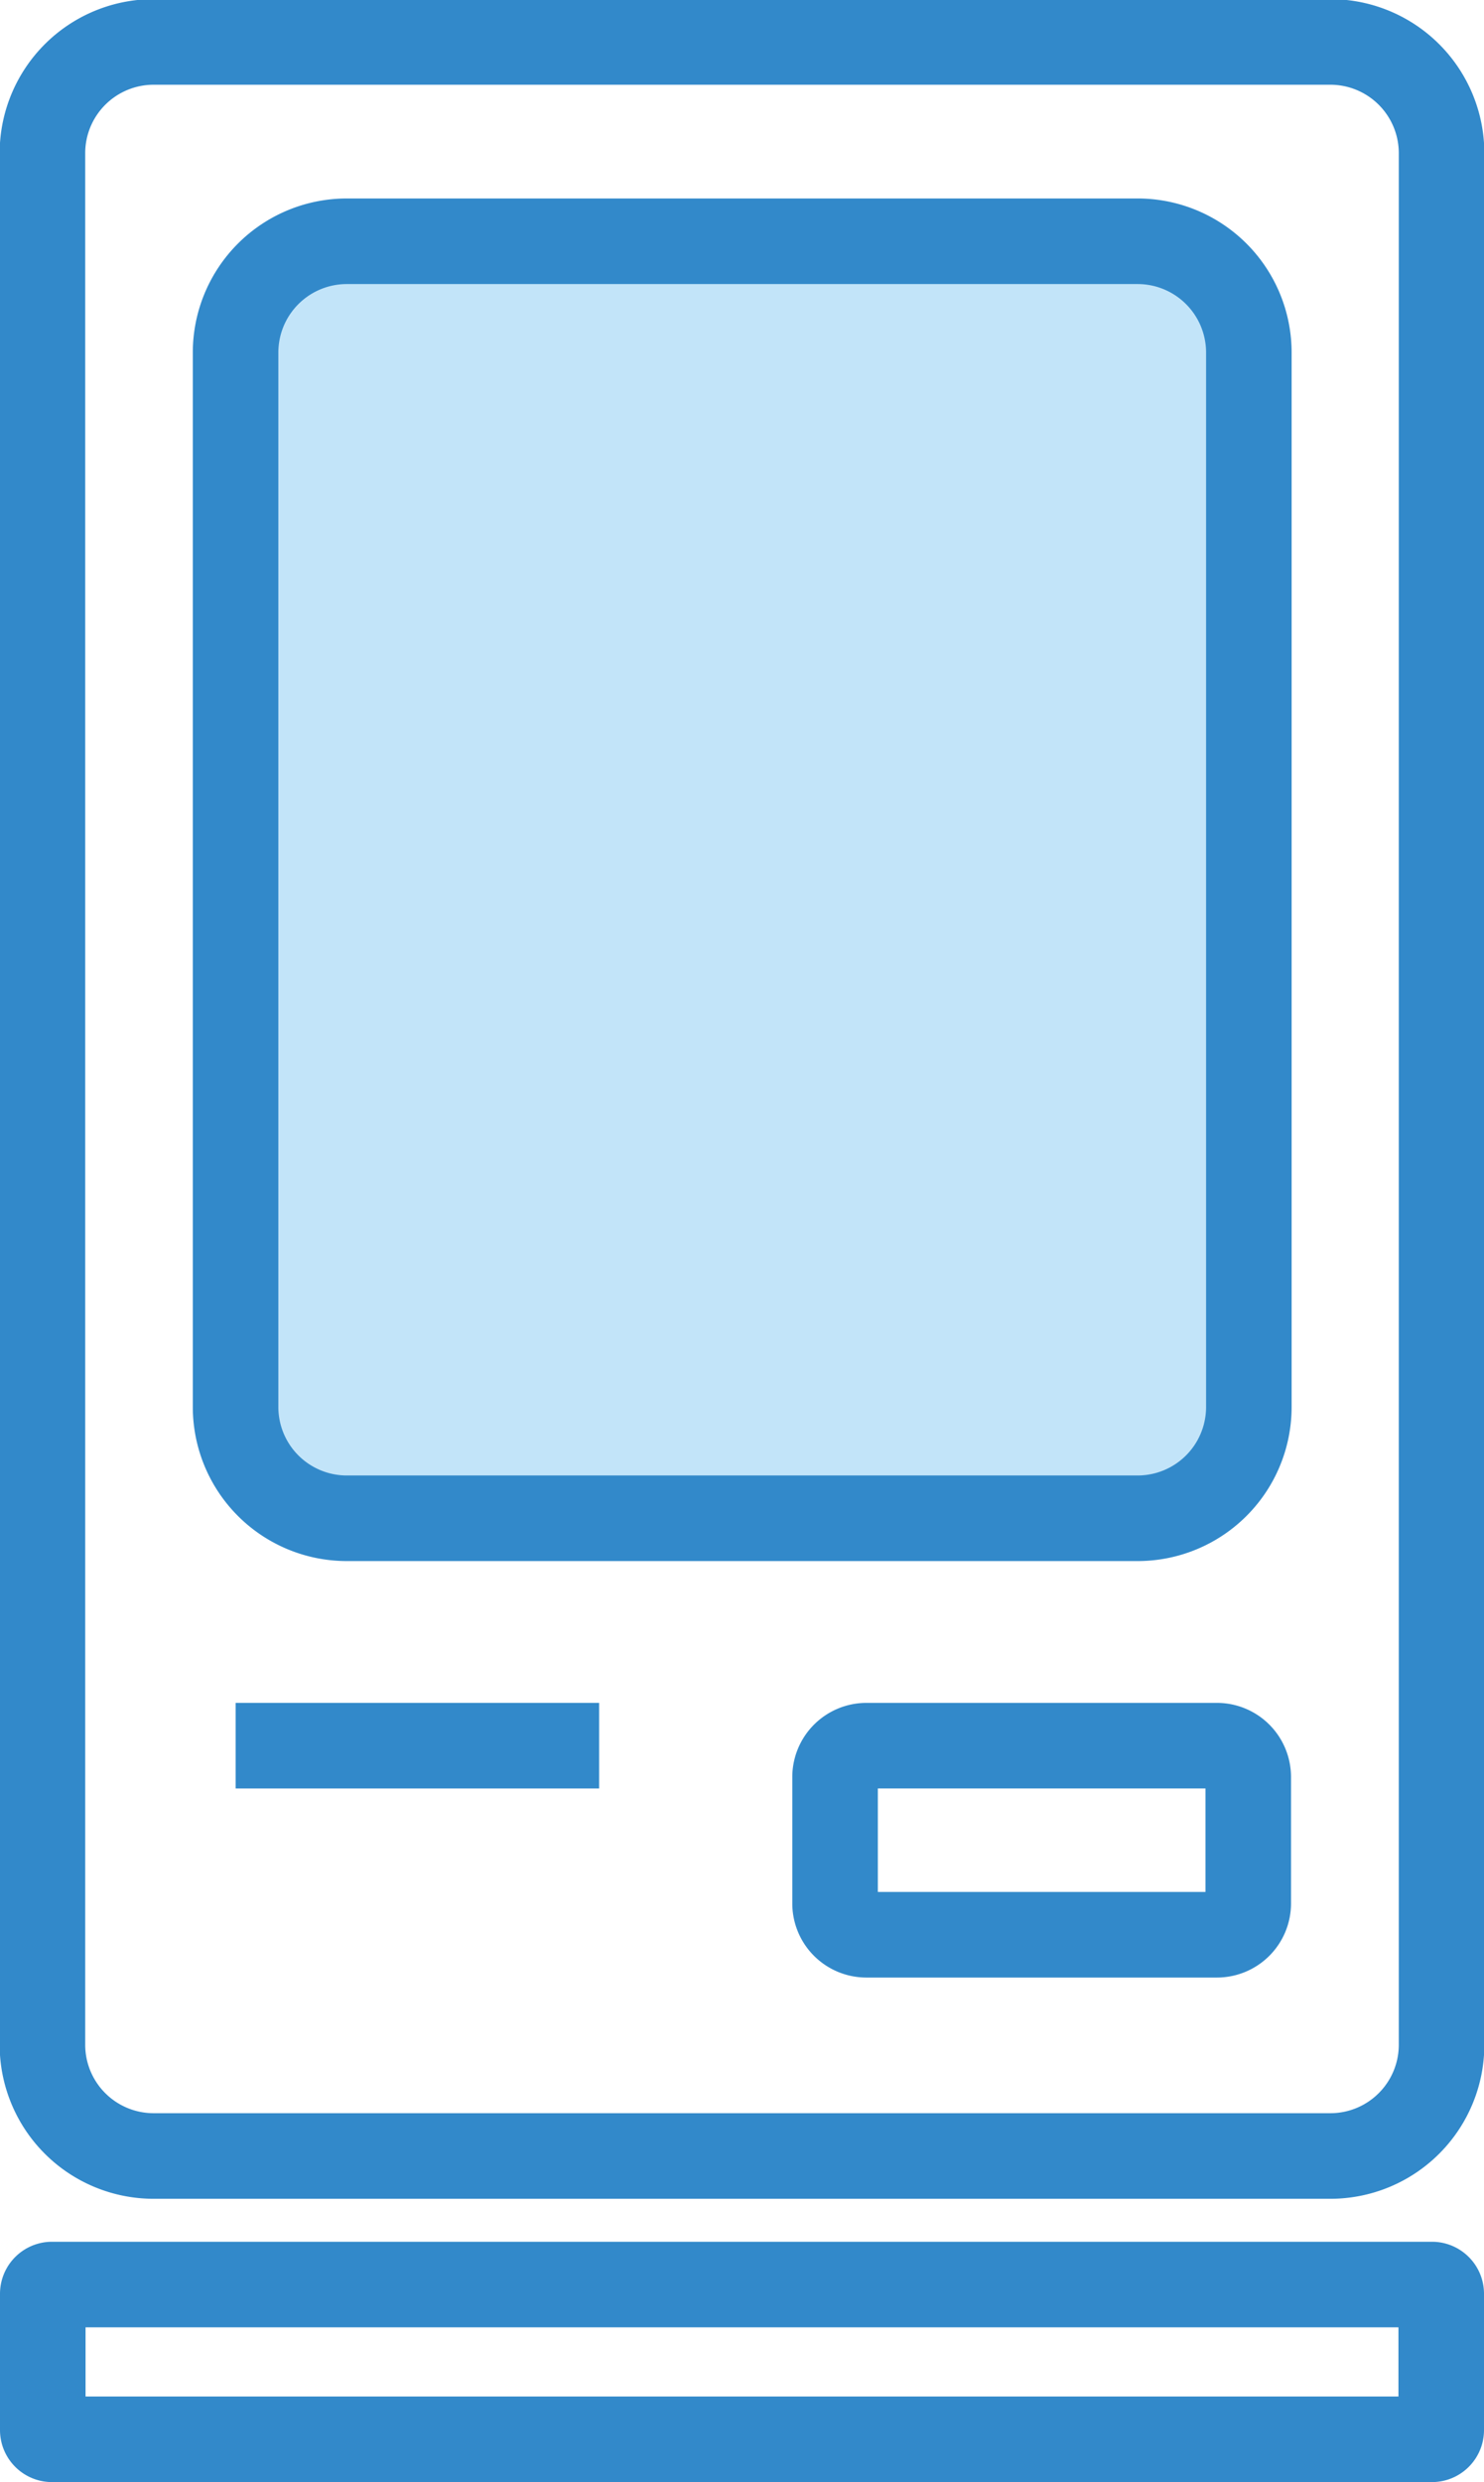
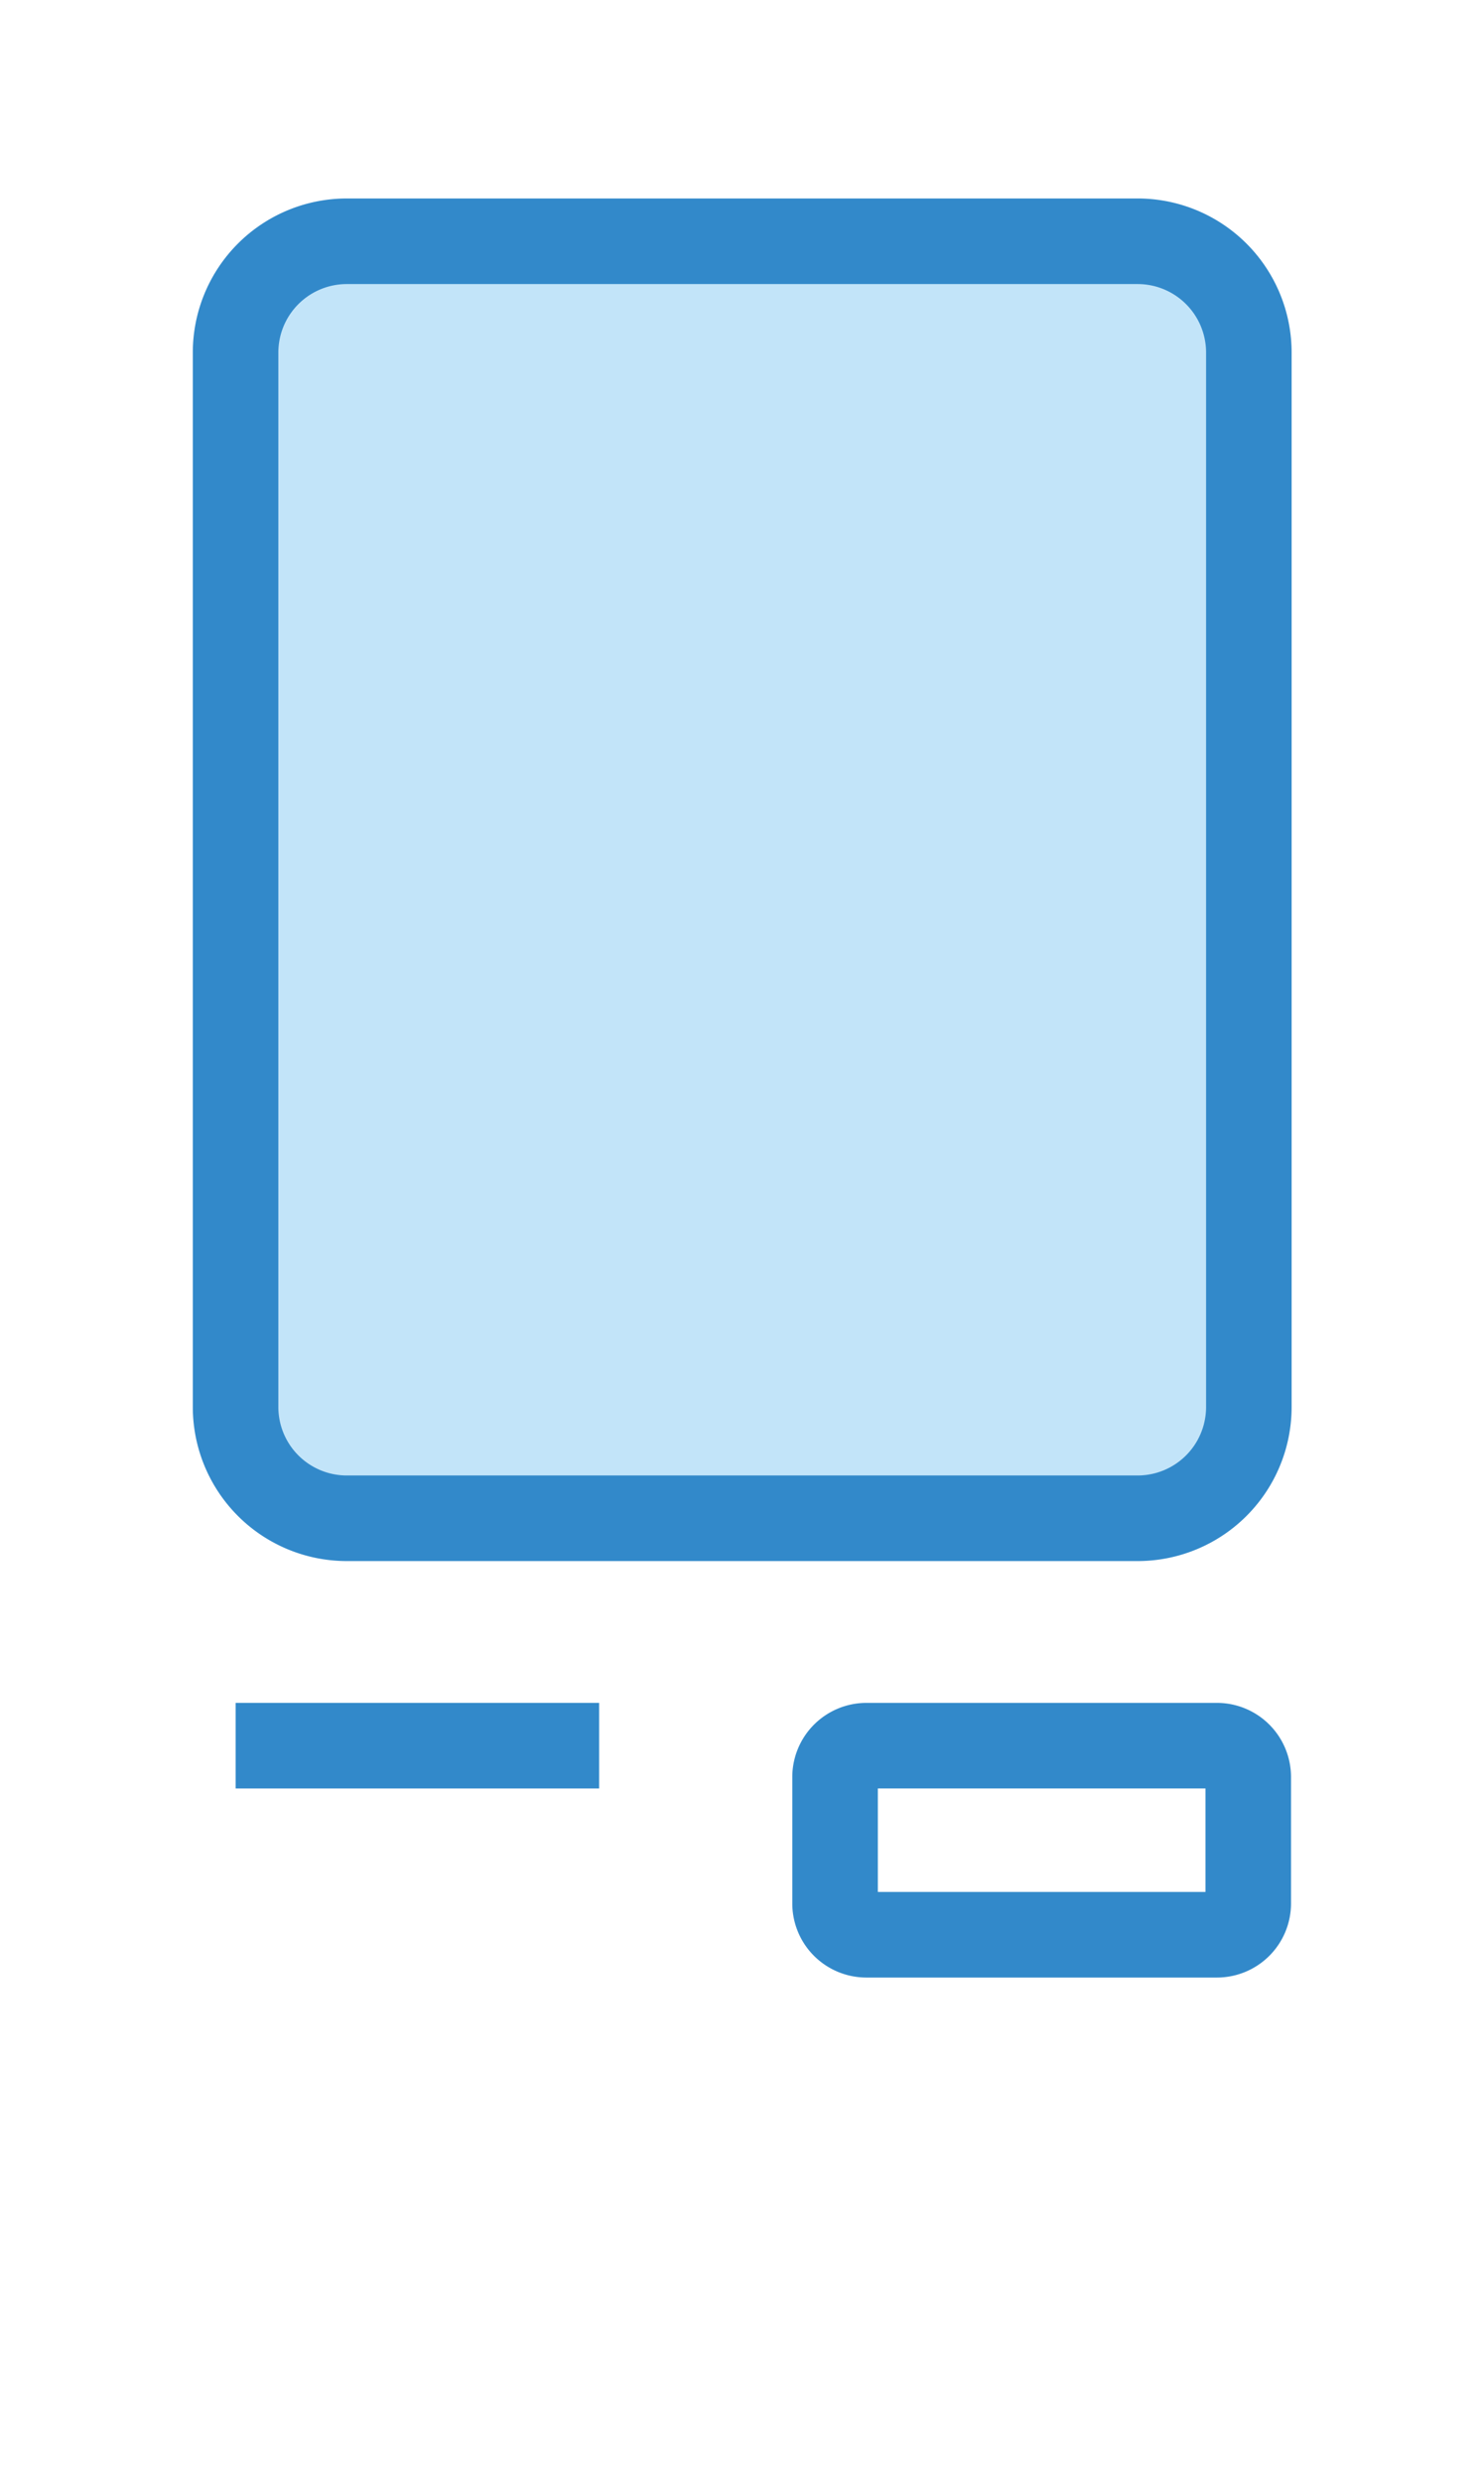
<svg xmlns="http://www.w3.org/2000/svg" width="17.348" height="29" viewBox="0 0 17.348 29">
  <g id="studycafe_intro_icon_2" transform="translate(-2957.719 -947.879)">
-     <path id="패스_3841" data-name="패스 3841" d="M2973.271,973.069h-13.756a1.3,1.3,0,0,1-1.3-1.3v-22.1a1.3,1.3,0,0,1,1.3-1.3h13.756a1.3,1.3,0,0,1,1.3,1.3v22.1A1.3,1.3,0,0,1,2973.271,973.069Z" transform="translate(0 0)" fill="none" stroke="#3289ca" stroke-miterlimit="10" stroke-width="1" />
-     <path id="패스_3842" data-name="패스 3842" d="M2974.459,1192.683h-16.132a.108.108,0,0,1-.108-.108v-1.592a.108.108,0,0,1,.108-.108h16.132a.108.108,0,0,1,.108.108v1.592A.108.108,0,0,1,2974.459,1192.683Z" transform="translate(0 -216.304)" fill="none" stroke="#3289ca" stroke-miterlimit="10" stroke-width="1" />
    <path id="패스_3843" data-name="패스 3843" d="M2989.642,984.83H2980.4a1.3,1.3,0,0,1-1.3-1.3v-12.32a1.3,1.3,0,0,1,1.3-1.3h9.245a1.3,1.3,0,0,1,1.3,1.3v12.32A1.3,1.3,0,0,1,2989.642,984.83Z" transform="translate(-18.627 -19.212)" fill="#c2e4f9" stroke="#3289ca" stroke-miterlimit="10" stroke-width="1" />
    <line id="선_245" data-name="선 245" x2="4.249" transform="translate(2960.474 968.275)" fill="none" stroke="#3289ca" stroke-miterlimit="10" stroke-width="1" />
    <path id="패스_3844" data-name="패스 3844" d="M3048.424,1134.792h-4.1a.366.366,0,0,1-.365-.365v-1.479a.367.367,0,0,1,.365-.365h4.1a.366.366,0,0,1,.365.365v1.479A.366.366,0,0,1,3048.424,1134.792Z" transform="translate(-76.478 -164.308)" fill="none" stroke="#3289ca" stroke-miterlimit="10" stroke-width="1" />
  </g>
</svg>